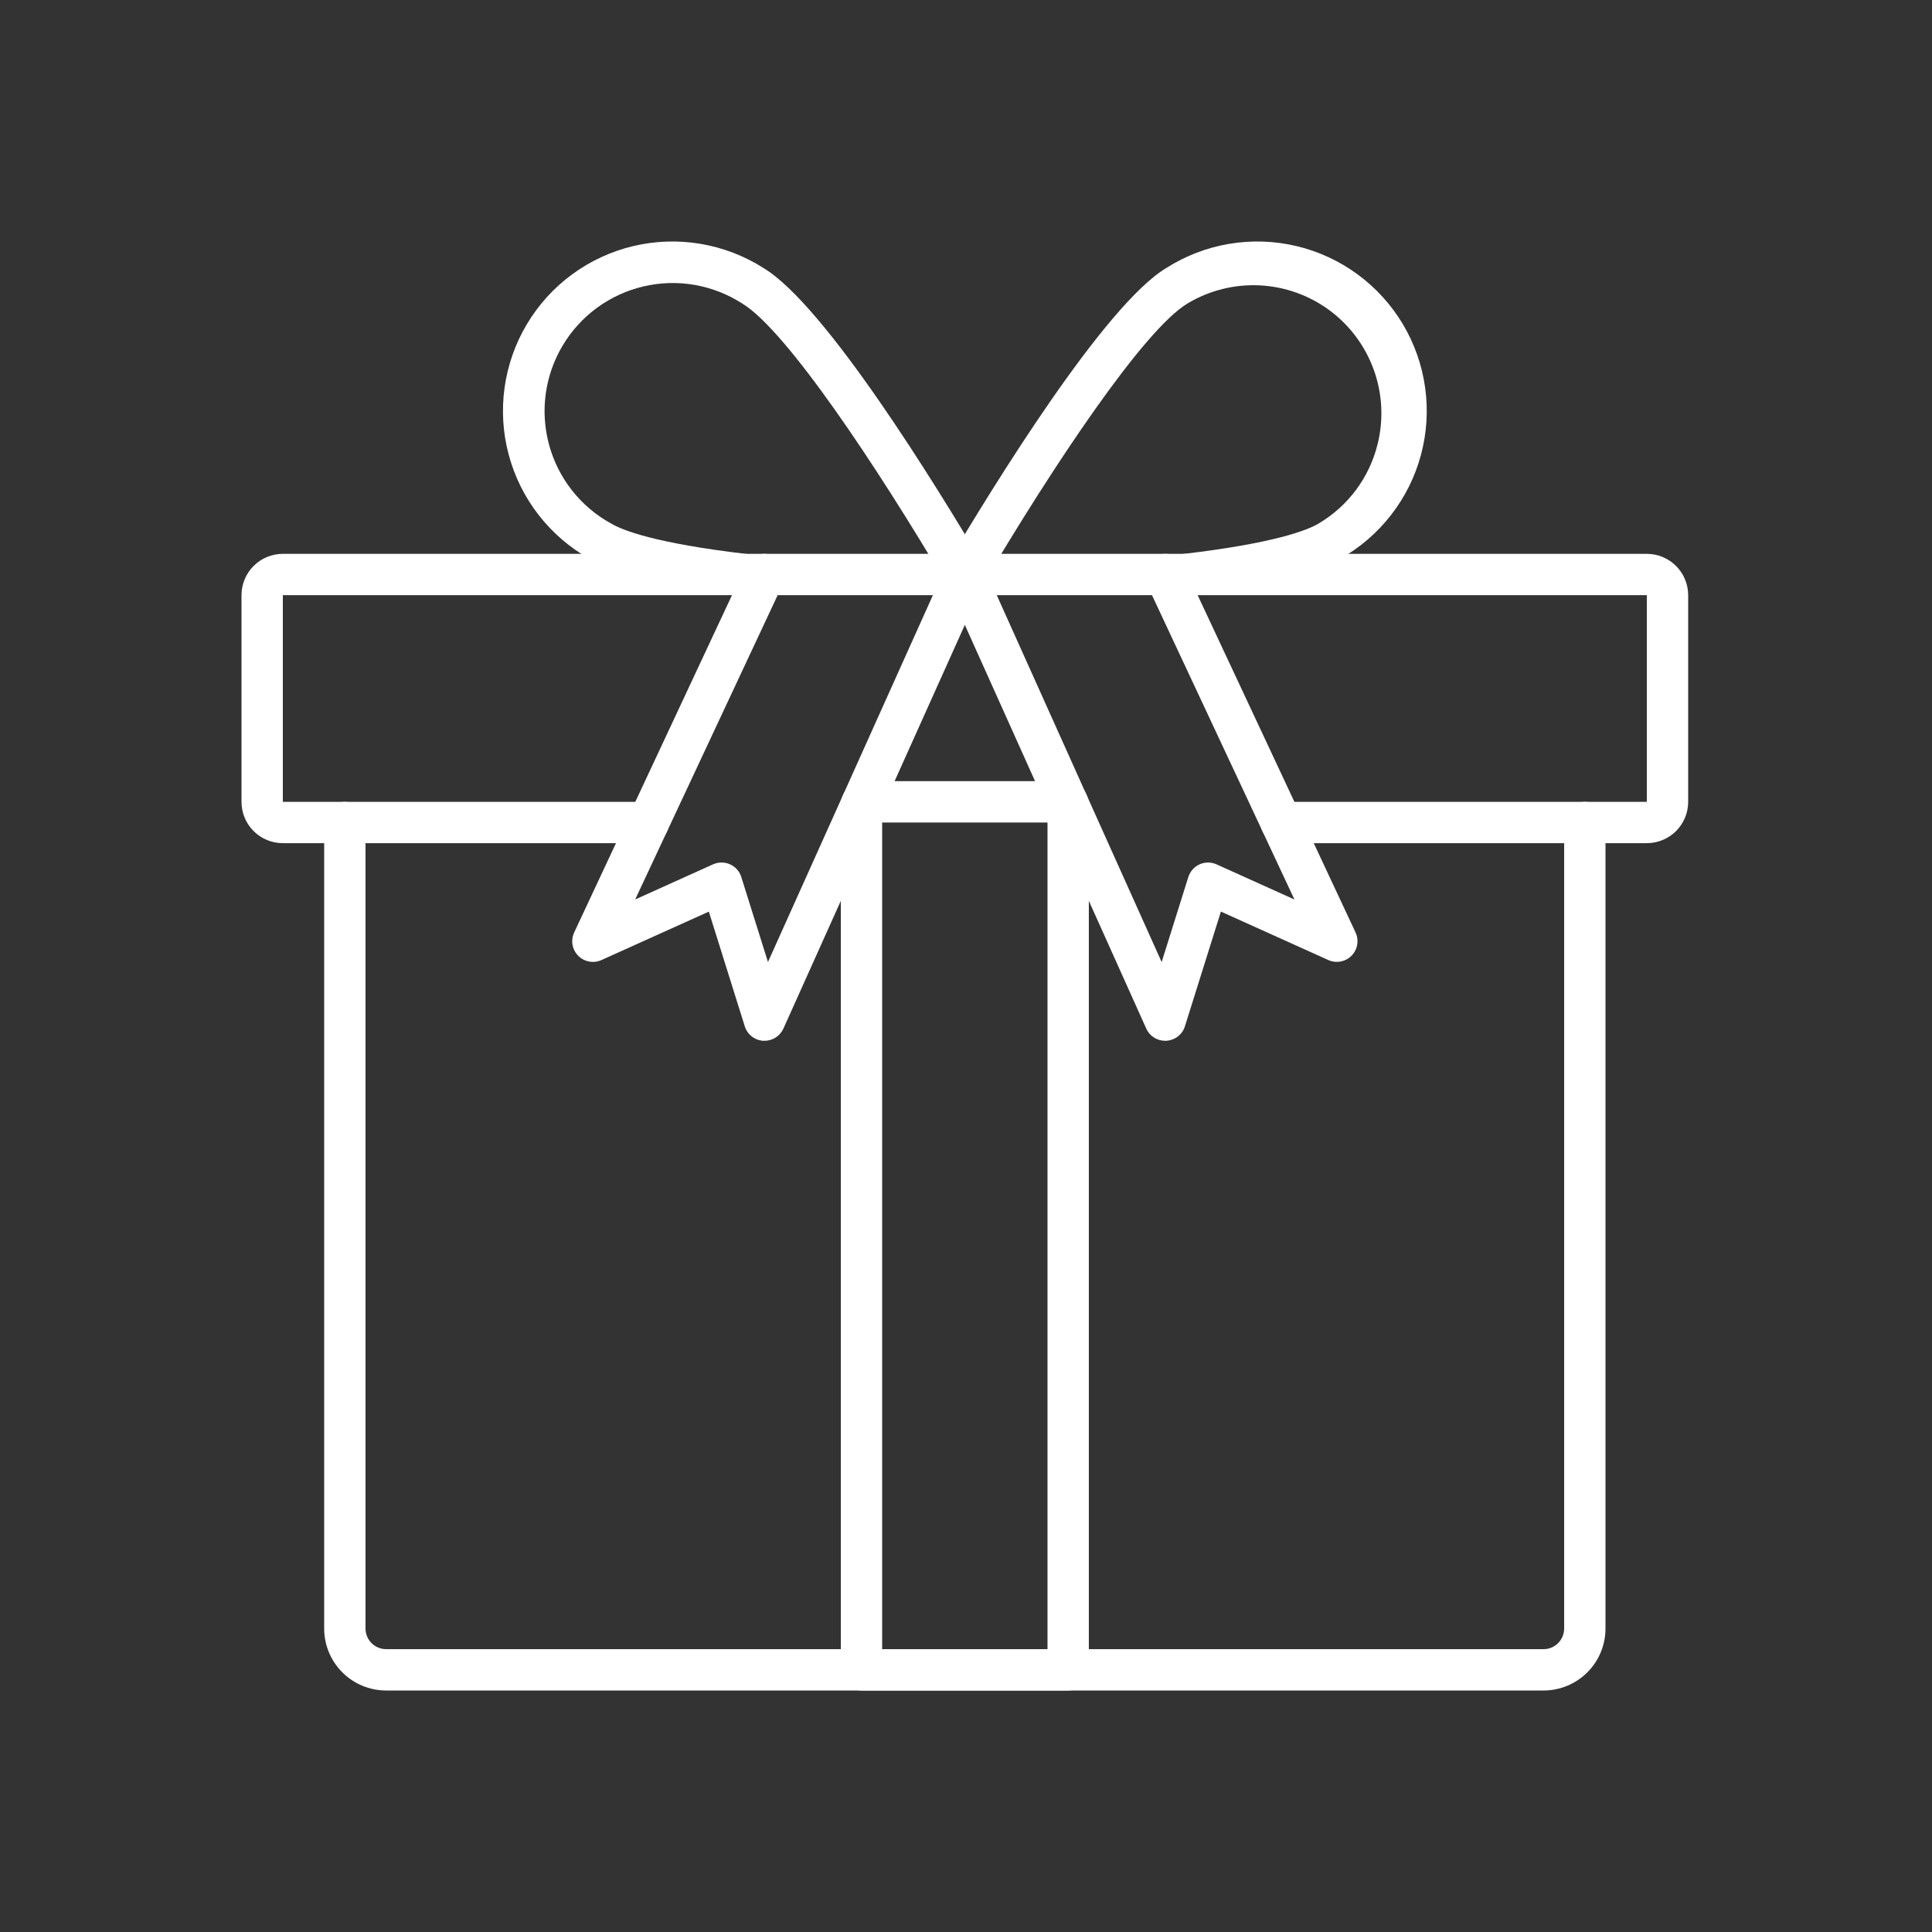
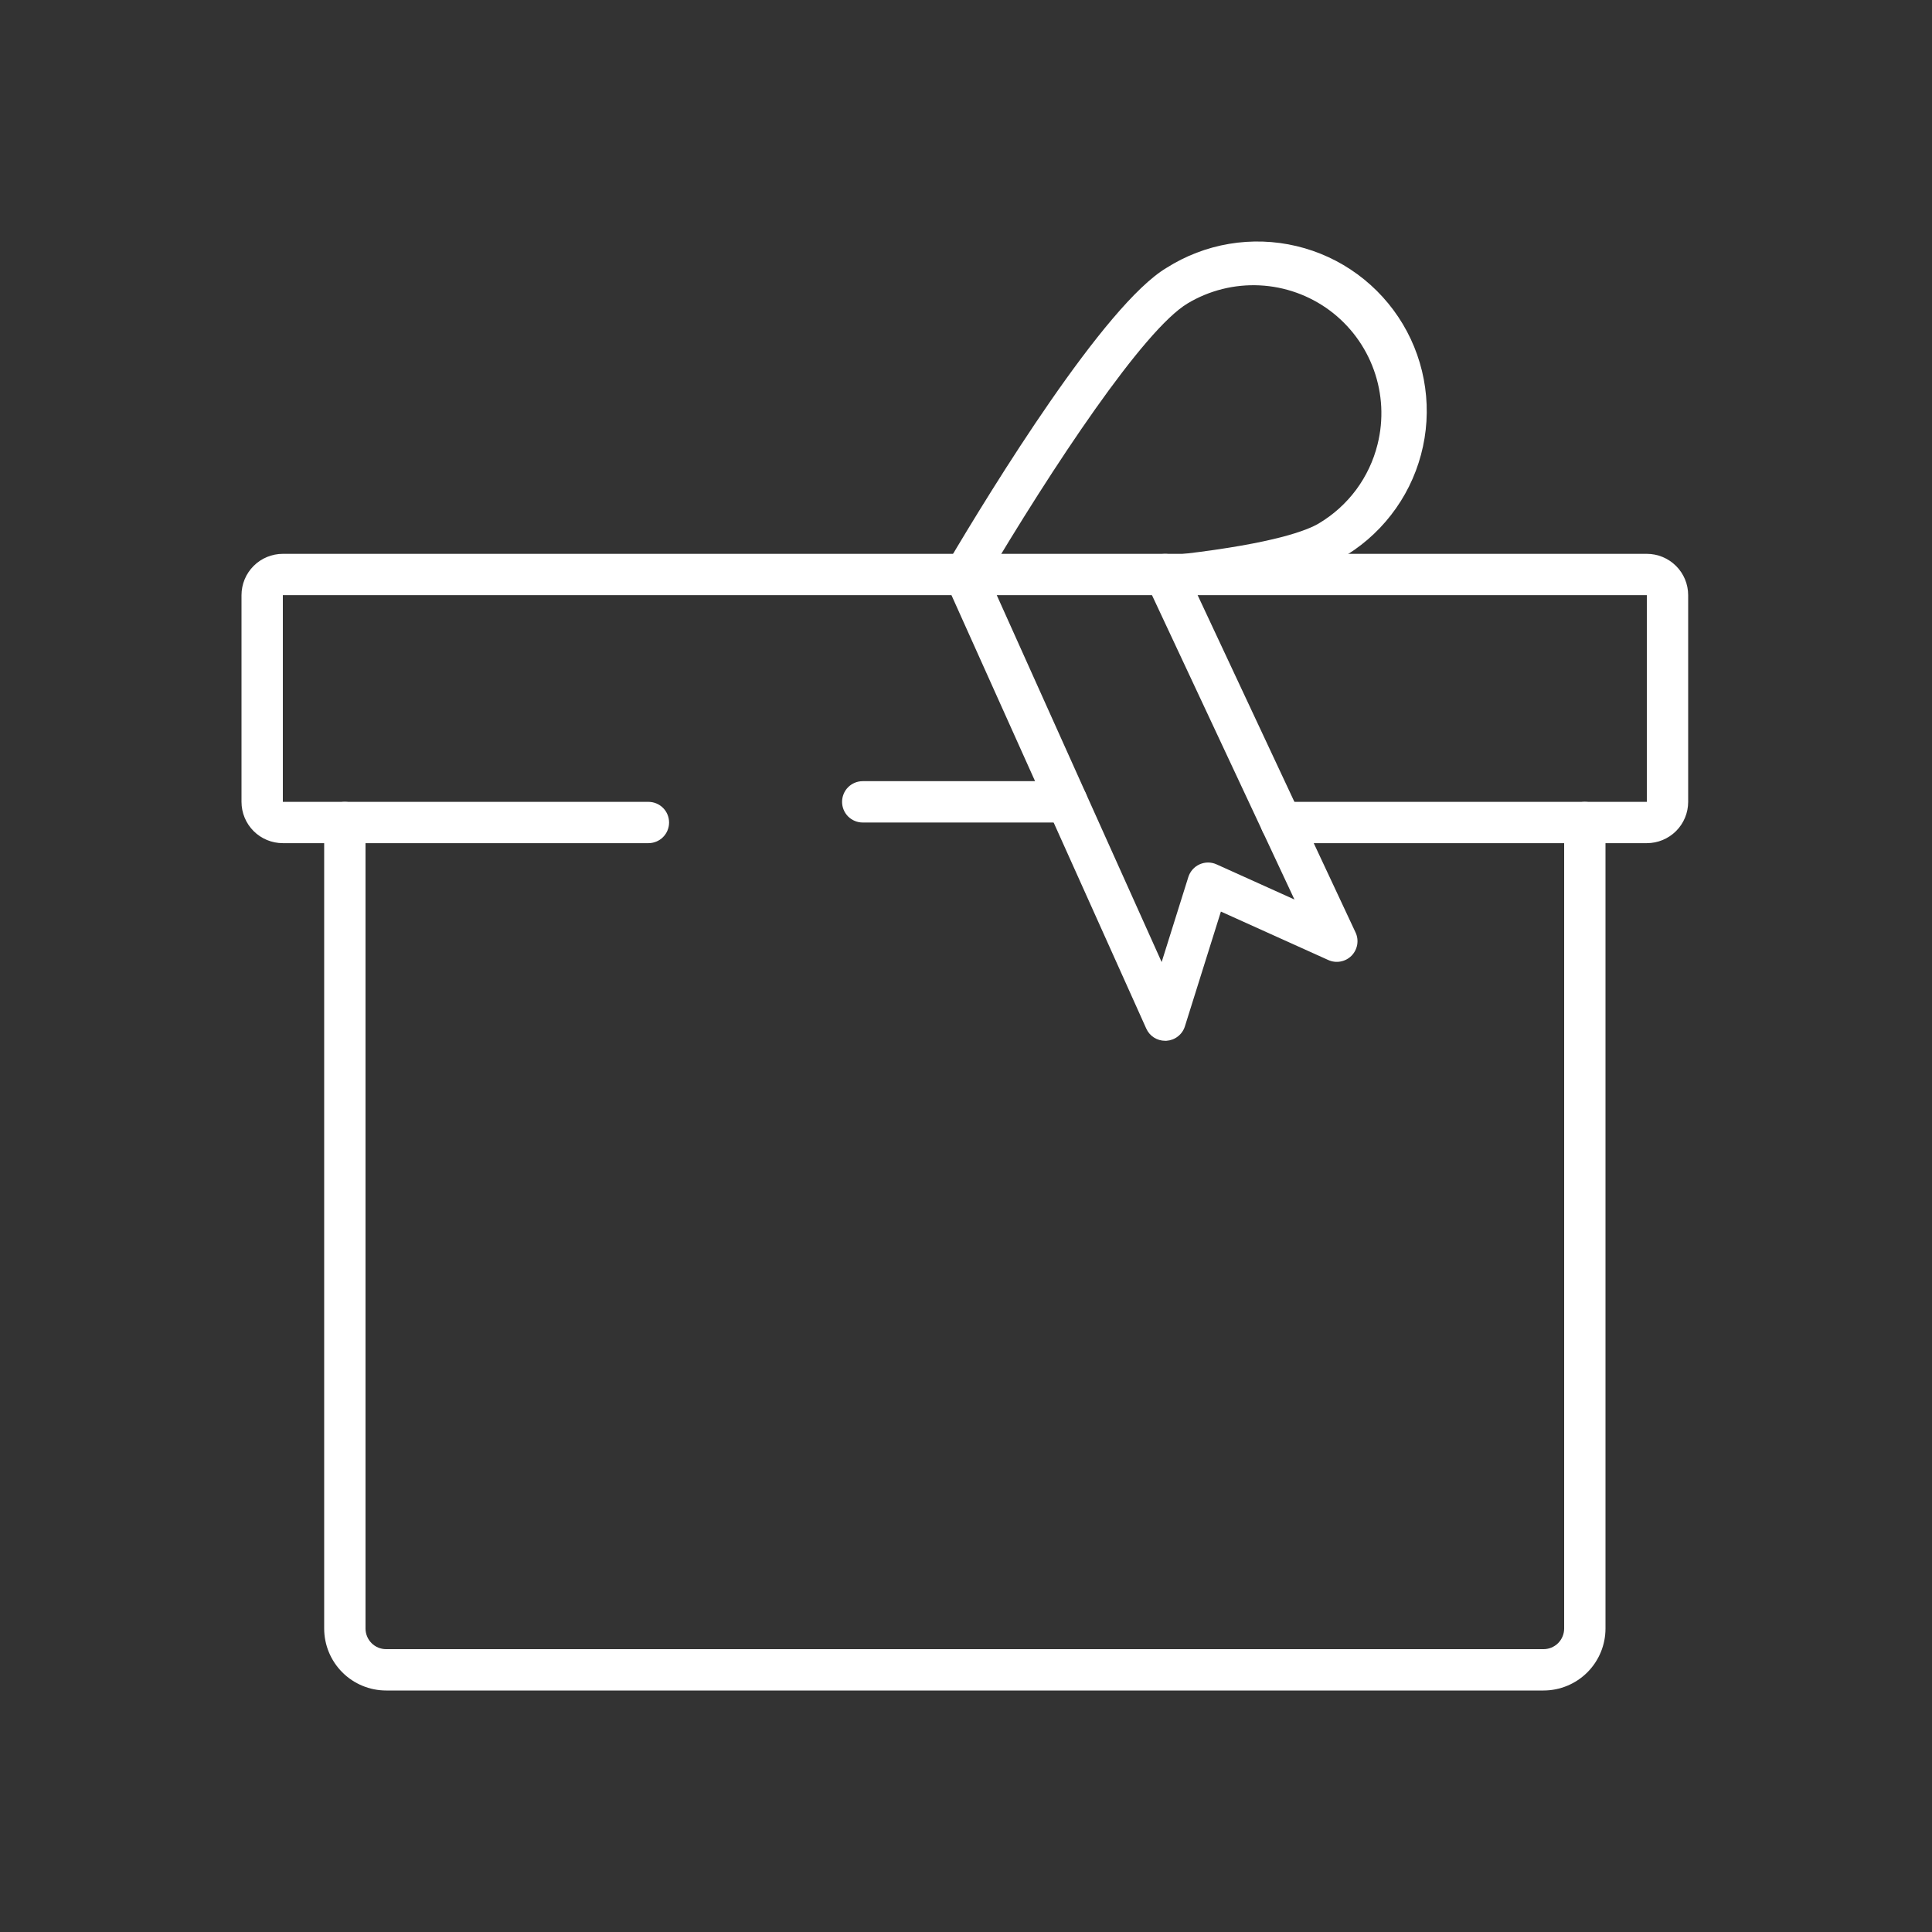
<svg xmlns="http://www.w3.org/2000/svg" width="48" height="48" viewBox="0 0 48 48" fill="none">
  <rect x="0" y="0" width="48" height="48" fill="#333333" stroke="none" />
  <path d="M38.348 42H9.594C9.186 42 8.794 41.838 8.505 41.549C8.216 41.26 8.054 40.868 8.054 40.46V20.435C8.054 20.299 8.108 20.168 8.204 20.072C8.3 19.976 8.431 19.922 8.567 19.922C8.703 19.922 8.834 19.976 8.93 20.072C9.027 20.168 9.081 20.299 9.081 20.435V40.46C9.081 40.596 9.135 40.726 9.231 40.823C9.327 40.919 9.458 40.973 9.594 40.973H38.348C38.484 40.973 38.614 40.919 38.711 40.823C38.807 40.726 38.861 40.596 38.861 40.46V20.435C38.861 20.299 38.915 20.168 39.011 20.072C39.108 19.976 39.238 19.922 39.374 19.922C39.511 19.922 39.641 19.976 39.738 20.072C39.834 20.168 39.888 20.299 39.888 20.435V40.46C39.888 40.868 39.726 41.26 39.437 41.549C39.148 41.838 38.756 42 38.348 42Z" fill="white" />
  <path d="M40.915 20.948H31.832C31.696 20.948 31.565 20.894 31.469 20.798C31.372 20.702 31.318 20.571 31.318 20.435C31.318 20.299 31.372 20.168 31.469 20.072C31.565 19.976 31.696 19.922 31.832 19.922H40.915V14.787H7.027V19.922H16.11C16.246 19.922 16.377 19.976 16.473 20.072C16.569 20.168 16.623 20.299 16.623 20.435C16.623 20.571 16.569 20.702 16.473 20.798C16.377 20.894 16.246 20.948 16.11 20.948H7.027C6.755 20.948 6.493 20.84 6.301 20.648C6.108 20.455 6 20.194 6 19.922V14.787C6 14.515 6.108 14.253 6.301 14.061C6.493 13.868 6.755 13.76 7.027 13.76H40.915C41.187 13.76 41.448 13.868 41.641 14.061C41.834 14.253 41.942 14.515 41.942 14.787V19.922C41.942 20.194 41.834 20.455 41.641 20.648C41.448 20.84 41.187 20.948 40.915 20.948Z" fill="white" />
  <path d="M23.971 14.787C23.88 14.787 23.791 14.763 23.713 14.717C23.635 14.672 23.57 14.606 23.525 14.528C23.48 14.449 23.457 14.36 23.458 14.269C23.459 14.179 23.483 14.09 23.529 14.012C24.655 12.106 27.441 7.574 28.98 6.656C29.455 6.355 29.985 6.151 30.541 6.058C31.096 5.965 31.664 5.984 32.211 6.114C32.759 6.244 33.275 6.483 33.728 6.816C34.182 7.149 34.564 7.57 34.853 8.053C35.141 8.536 35.33 9.073 35.407 9.63C35.485 10.187 35.45 10.755 35.304 11.298C35.159 11.842 34.906 12.351 34.56 12.795C34.215 13.24 33.784 13.61 33.293 13.885C32.665 14.26 31.393 14.562 29.509 14.783C29.441 14.793 29.373 14.788 29.307 14.771C29.241 14.753 29.179 14.722 29.125 14.681C29.071 14.639 29.026 14.587 28.992 14.527C28.959 14.468 28.937 14.402 28.929 14.335C28.921 14.267 28.927 14.198 28.946 14.132C28.965 14.067 28.997 14.006 29.04 13.953C29.082 13.899 29.135 13.855 29.195 13.823C29.256 13.79 29.321 13.77 29.389 13.764C31.669 13.496 32.483 13.173 32.766 13.004C33.127 12.789 33.442 12.505 33.693 12.168C33.943 11.83 34.124 11.447 34.225 11.039C34.378 10.429 34.346 9.787 34.134 9.195C33.922 8.603 33.54 8.087 33.035 7.712C32.53 7.338 31.925 7.121 31.297 7.09C30.669 7.059 30.045 7.215 29.506 7.538C28.414 8.19 26.16 11.579 24.413 14.534C24.368 14.611 24.303 14.675 24.226 14.719C24.148 14.764 24.06 14.787 23.971 14.787Z" fill="white" />
-   <path d="M23.971 14.787C23.882 14.787 23.794 14.764 23.716 14.72C23.639 14.675 23.574 14.612 23.528 14.535C21.783 11.579 19.527 8.19 18.436 7.538C18.077 7.307 17.675 7.151 17.254 7.078C16.833 7.005 16.402 7.018 15.986 7.116C15.57 7.214 15.178 7.394 14.833 7.646C14.488 7.899 14.198 8.218 13.979 8.585C13.76 8.952 13.617 9.359 13.559 9.782C13.501 10.206 13.529 10.636 13.641 11.049C13.753 11.461 13.946 11.847 14.21 12.182C14.474 12.518 14.803 12.798 15.178 13.004C15.46 13.173 16.274 13.496 18.554 13.764C18.622 13.77 18.688 13.79 18.748 13.823C18.808 13.855 18.861 13.899 18.904 13.953C18.947 14.006 18.979 14.067 18.997 14.132C19.016 14.198 19.022 14.267 19.014 14.335C19.006 14.402 18.985 14.468 18.951 14.527C18.918 14.587 18.872 14.639 18.818 14.681C18.764 14.722 18.703 14.753 18.637 14.771C18.571 14.788 18.502 14.793 18.434 14.783C16.552 14.562 15.278 14.26 14.651 13.885C14.159 13.61 13.728 13.24 13.383 12.795C13.037 12.351 12.784 11.842 12.639 11.298C12.493 10.755 12.459 10.187 12.536 9.63C12.614 9.073 12.802 8.536 13.091 8.053C13.379 7.57 13.761 7.149 14.215 6.816C14.669 6.483 15.185 6.244 15.732 6.114C16.28 5.984 16.848 5.965 17.403 6.058C17.958 6.151 18.489 6.355 18.964 6.656C20.504 7.574 23.287 12.106 24.413 14.012C24.46 14.09 24.484 14.179 24.485 14.27C24.486 14.36 24.462 14.45 24.417 14.528C24.372 14.607 24.307 14.672 24.229 14.718C24.151 14.763 24.061 14.787 23.971 14.787Z" fill="white" />
-   <path d="M26.538 42H21.404C21.267 42 21.137 41.946 21.041 41.85C20.944 41.753 20.89 41.623 20.89 41.486V19.983C20.89 19.847 20.944 19.716 21.041 19.62C21.137 19.524 21.267 19.47 21.404 19.47C21.54 19.47 21.67 19.524 21.767 19.62C21.863 19.716 21.917 19.847 21.917 19.983V40.973H26.025V19.983C26.025 19.847 26.079 19.716 26.175 19.62C26.271 19.524 26.402 19.47 26.538 19.47C26.674 19.47 26.805 19.524 26.901 19.62C26.997 19.716 27.052 19.847 27.052 19.983V41.486C27.052 41.623 26.997 41.753 26.901 41.85C26.805 41.946 26.674 42 26.538 42Z" fill="white" />
  <path d="M26.507 20.435H21.434C21.298 20.435 21.168 20.381 21.071 20.285C20.975 20.188 20.921 20.058 20.921 19.922C20.921 19.785 20.975 19.655 21.071 19.558C21.168 19.462 21.298 19.408 21.434 19.408H26.507C26.643 19.408 26.774 19.462 26.87 19.558C26.967 19.655 27.021 19.785 27.021 19.922C27.021 20.058 26.967 20.188 26.87 20.285C26.774 20.381 26.643 20.435 26.507 20.435Z" fill="white" />
  <path d="M28.947 25.858C28.848 25.858 28.752 25.83 28.668 25.776C28.585 25.723 28.52 25.646 28.479 25.556L23.503 14.484C23.449 14.36 23.446 14.22 23.495 14.094C23.543 13.968 23.64 13.866 23.763 13.811C23.886 13.756 24.026 13.751 24.153 13.798C24.279 13.845 24.382 13.941 24.439 14.063L28.861 23.902L29.524 21.789C29.546 21.72 29.582 21.656 29.63 21.602C29.678 21.548 29.737 21.504 29.804 21.474C29.87 21.445 29.942 21.429 30.014 21.429C30.087 21.429 30.159 21.445 30.225 21.475L32.16 22.348L28.483 14.492C28.454 14.431 28.438 14.364 28.435 14.297C28.432 14.23 28.442 14.162 28.465 14.099C28.488 14.036 28.523 13.977 28.569 13.928C28.614 13.878 28.669 13.837 28.73 13.809C28.791 13.78 28.857 13.764 28.925 13.761C28.992 13.758 29.059 13.768 29.123 13.791C29.186 13.814 29.244 13.849 29.294 13.895C29.344 13.94 29.384 13.995 29.413 14.056L33.678 23.166C33.723 23.261 33.737 23.368 33.719 23.471C33.701 23.574 33.652 23.669 33.579 23.744C33.505 23.819 33.41 23.869 33.307 23.888C33.205 23.908 33.098 23.895 33.002 23.852L30.333 22.648L29.439 25.498C29.408 25.598 29.348 25.685 29.265 25.749C29.183 25.814 29.084 25.851 28.98 25.858L28.947 25.858Z" fill="white" />
-   <path d="M18.994 25.858H18.964C18.86 25.852 18.76 25.815 18.678 25.75C18.596 25.686 18.535 25.599 18.504 25.499L17.611 22.649L14.941 23.853C14.845 23.896 14.739 23.909 14.636 23.889C14.533 23.87 14.438 23.82 14.365 23.745C14.291 23.671 14.242 23.575 14.224 23.472C14.207 23.369 14.221 23.262 14.265 23.168L18.528 14.056C18.586 13.932 18.69 13.837 18.819 13.791C18.947 13.744 19.088 13.751 19.211 13.808C19.334 13.866 19.43 13.97 19.476 14.098C19.523 14.226 19.516 14.368 19.459 14.491L15.781 22.347L17.716 21.474C17.783 21.444 17.855 21.429 17.927 21.429C18 21.429 18.072 21.444 18.138 21.474C18.204 21.504 18.263 21.547 18.311 21.601C18.36 21.656 18.396 21.72 18.417 21.789L19.08 23.901L23.503 14.063C23.559 13.941 23.662 13.845 23.789 13.798C23.916 13.751 24.056 13.756 24.179 13.811C24.302 13.866 24.398 13.968 24.447 14.094C24.496 14.22 24.493 14.36 24.439 14.484L19.463 25.556C19.422 25.646 19.356 25.723 19.273 25.776C19.19 25.83 19.093 25.858 18.994 25.858Z" fill="white" />
</svg>